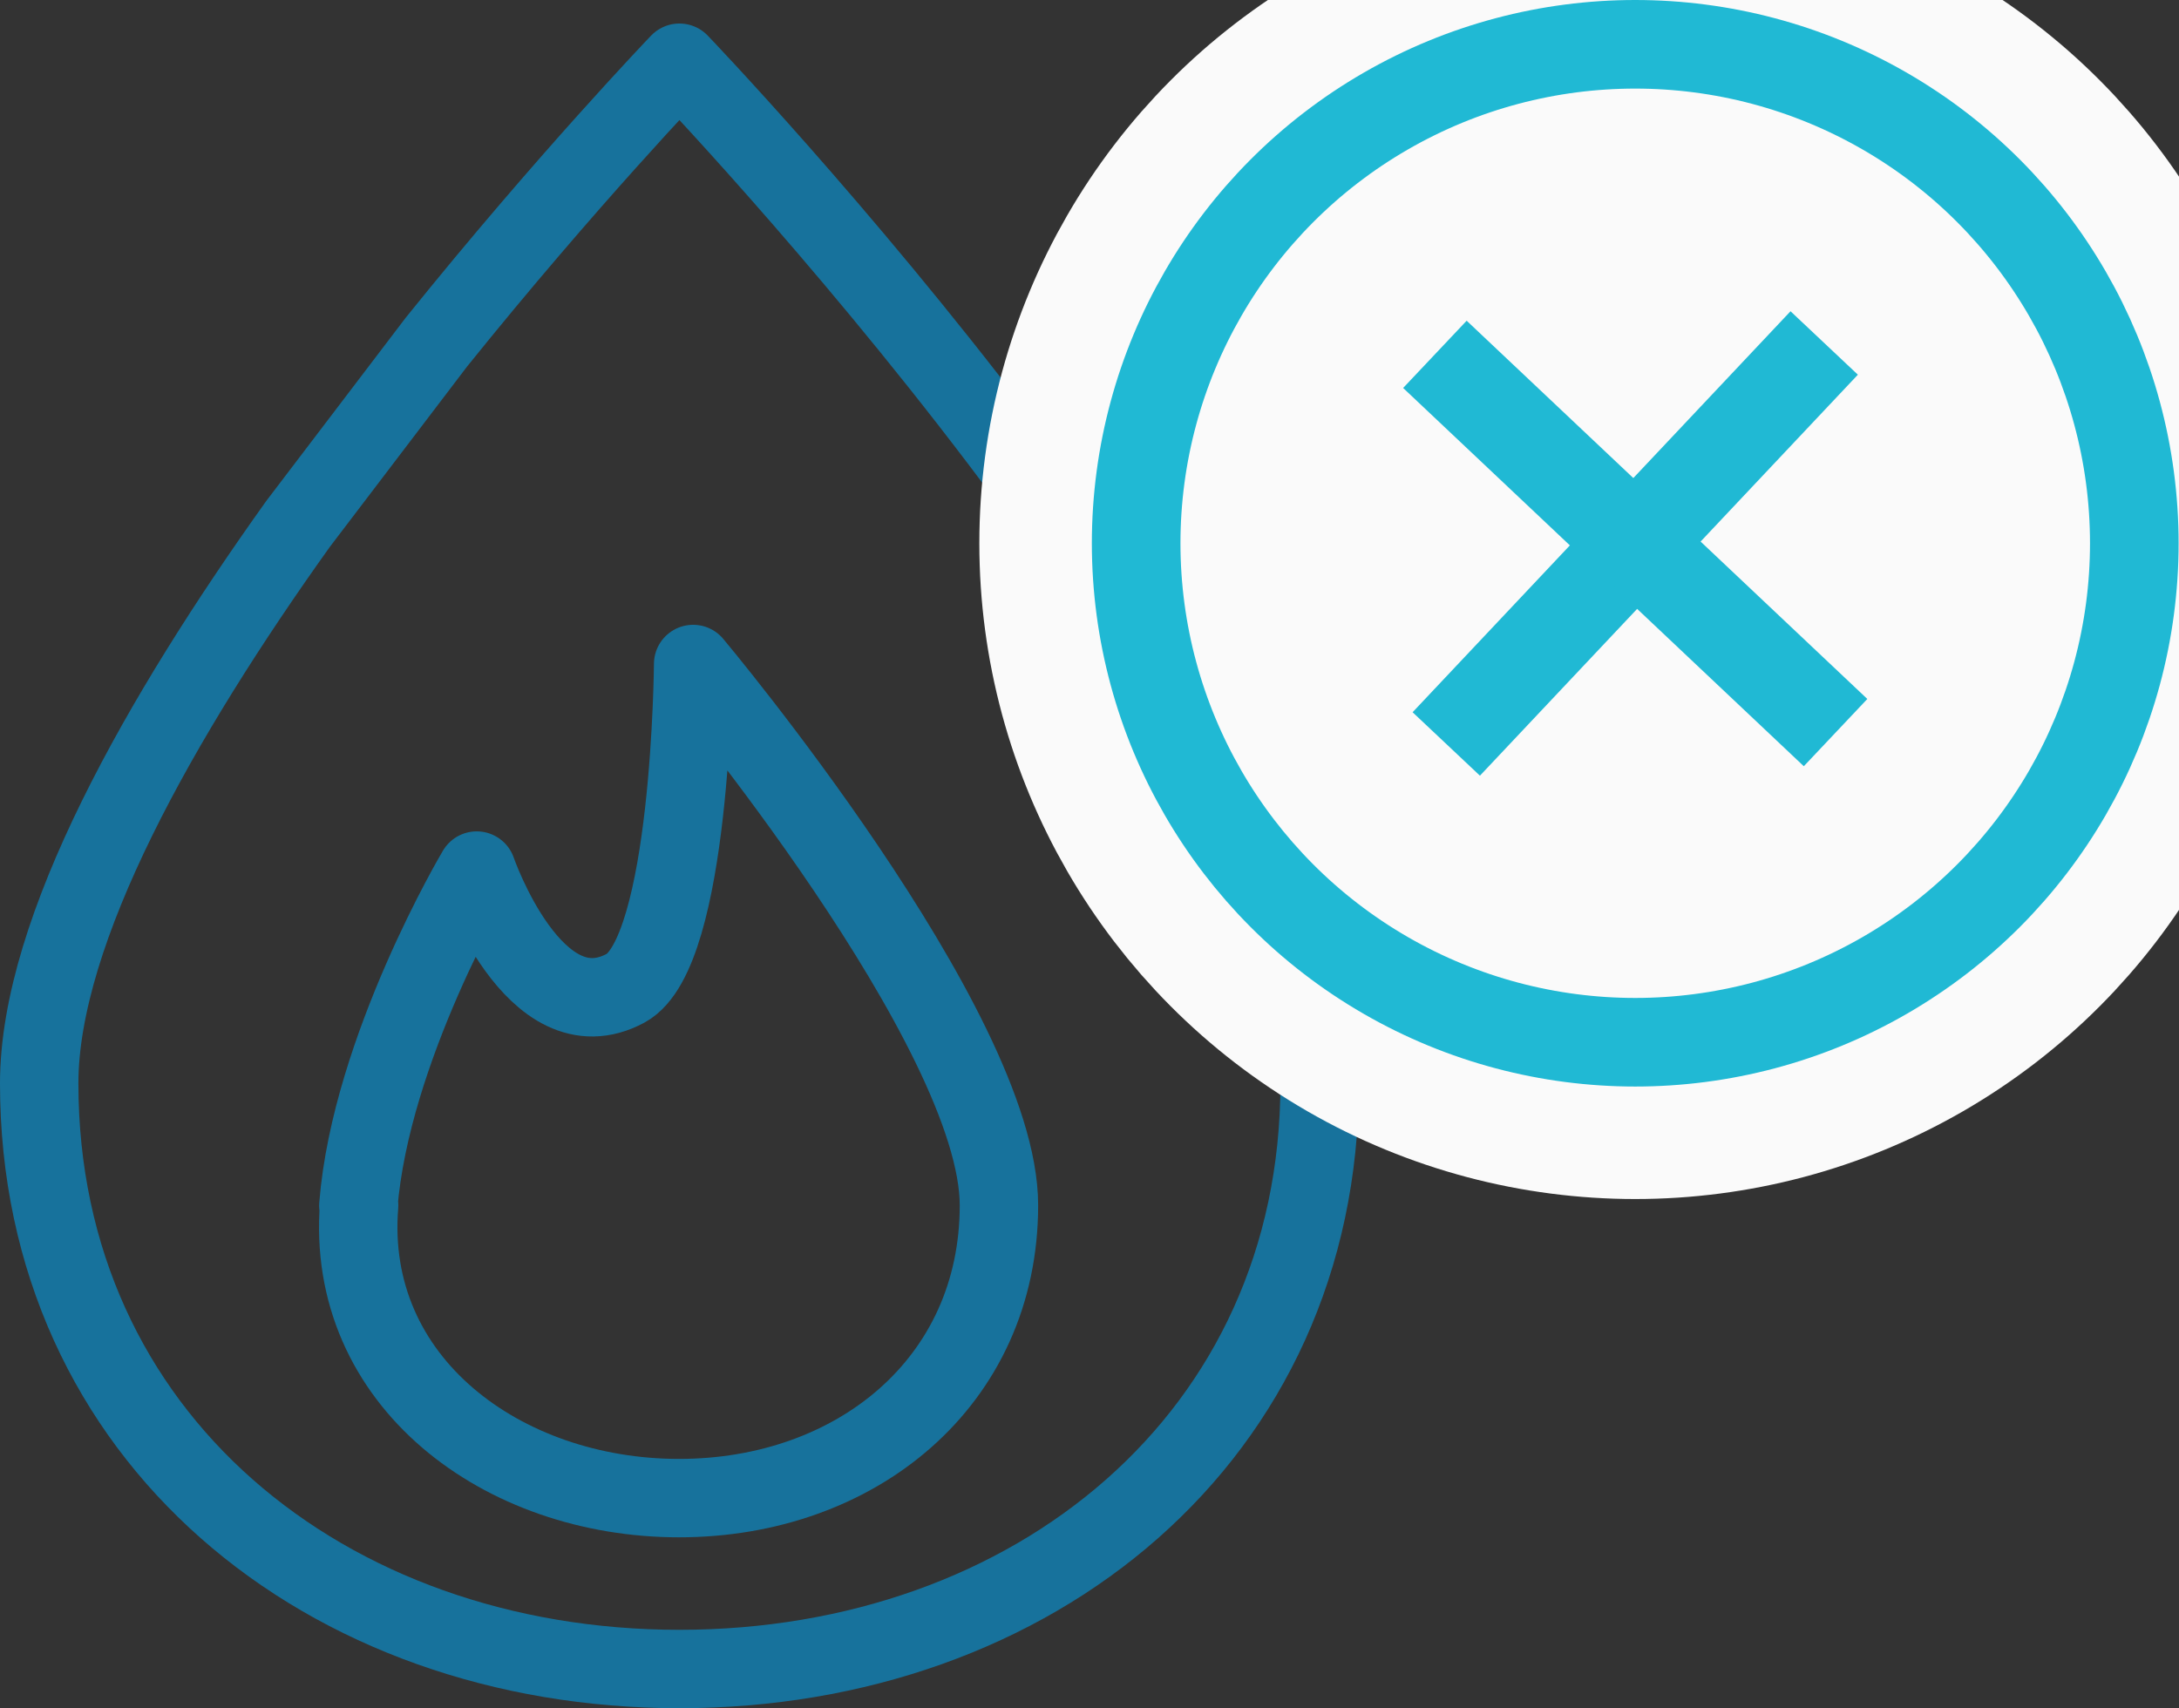
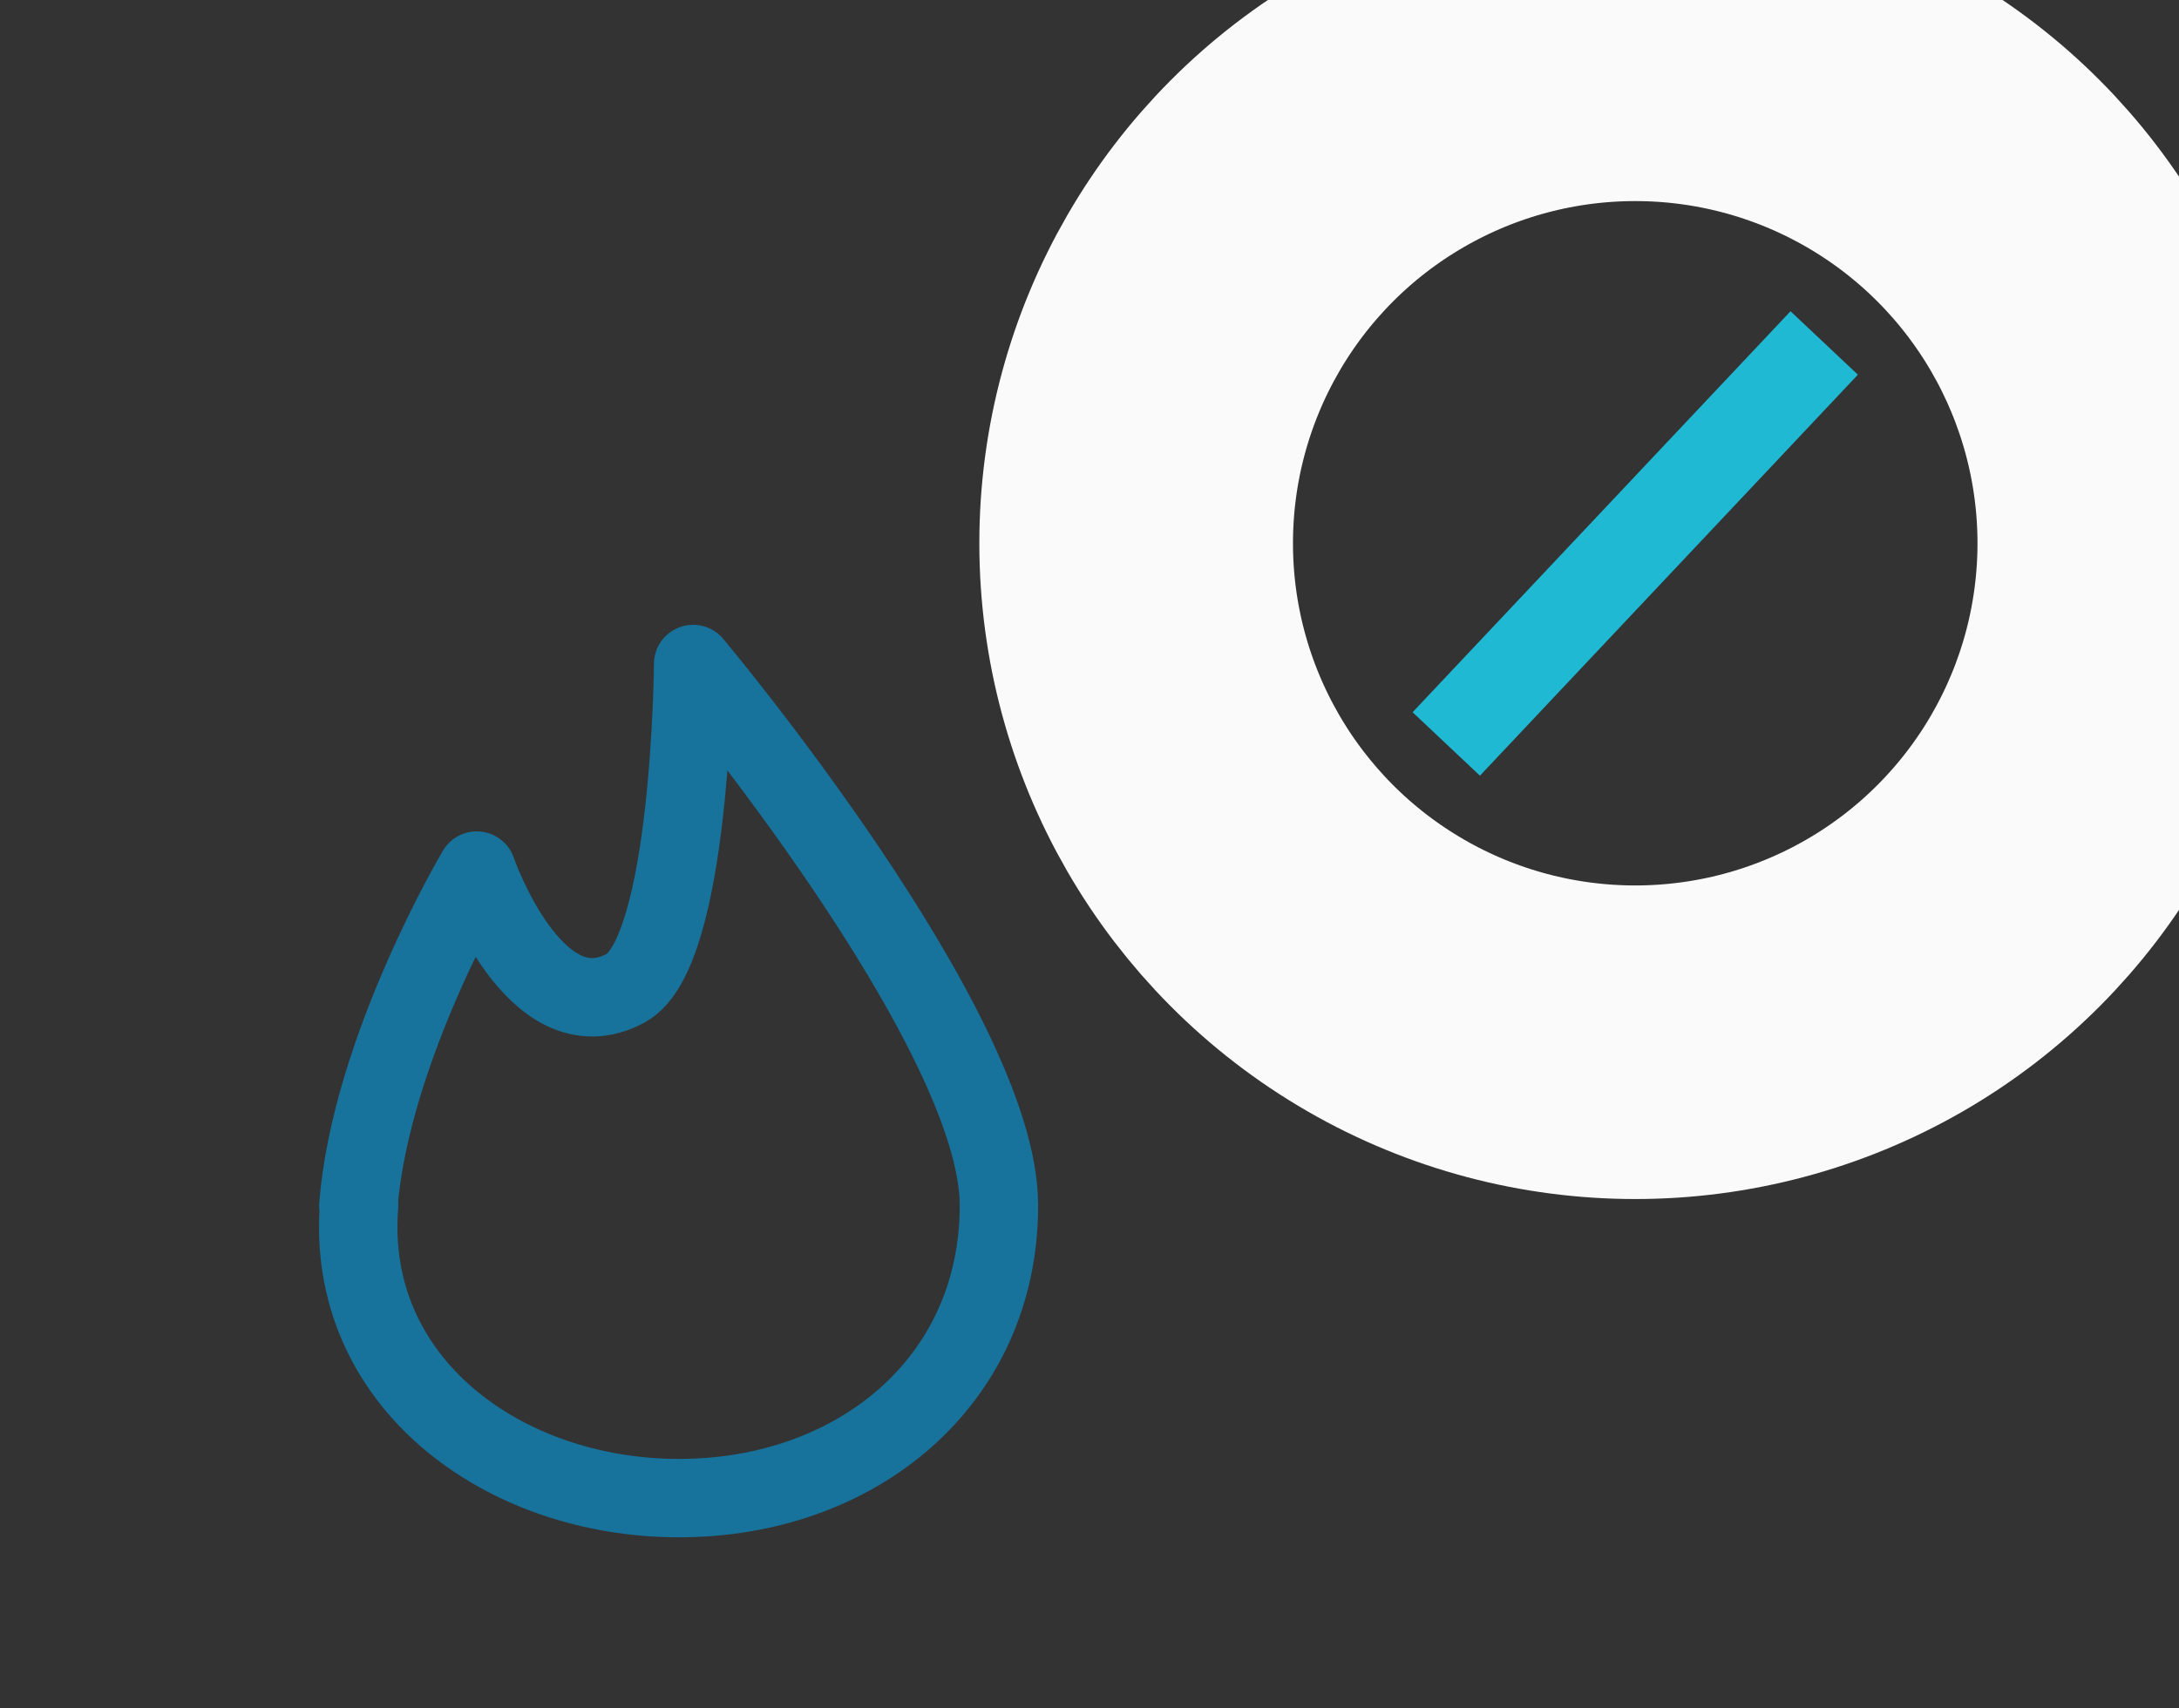
<svg xmlns="http://www.w3.org/2000/svg" xmlns:xlink="http://www.w3.org/1999/xlink" id="b" width="55.58" height="43.58" viewBox="0 0 55.58 43.58">
  <rect x="0" y="0" width="55.58" height="43.58" fill="#333333" stroke="none" />
  <defs>
    <linearGradient id="d" x1="0" y1="22.09" x2="34.65" y2="22.09" gradientUnits="userSpaceOnUse">
      <stop offset="0" stop-color="#17729c" />
      <stop offset="1" stop-color="#17729c" />
    </linearGradient>
    <linearGradient id="e" x1="8.14" y1="27.58" x2="26.49" y2="27.58" xlink:href="#d" />
  </defs>
  <g id="c">
-     <path d="M7.6,13.37c-3.5,4.9-6.6,10.35-6.6,14.27,0,9.02,7.31,14.94,16.33,14.94s16.33-5.92,16.33-14.94S17.33,1.6,17.33,1.6c0,0-2.87,2.99-6.2,7.13l-3.53,4.64Z" fill="none" stroke="url(#d)" stroke-linecap="round" stroke-linejoin="round" stroke-width="2" />
    <path d="M9.16,30.75c-.36,4.49,3.65,7.47,8.16,7.47s8.16-2.96,8.16-7.47-7.8-13.81-7.8-13.81c0,0-.05,7.36-1.72,8.27-2.33,1.26-3.8-3-3.8-3,0,0-2.7,4.54-3.02,8.55Z" fill="none" stroke="url(#e)" stroke-linecap="round" stroke-linejoin="round" stroke-width="2" />
    <circle cx="41.71" cy="13.86" r="12.73" fill="none" stroke="#fafafa" stroke-width="8" />
-     <line x1="46.53" y1="8.75" x2="36.89" y2="18.98" fill="none" stroke="#fafafa" stroke-width="8" />
-     <line x1="46.82" y1="18.69" x2="36.6" y2="9.04" fill="none" stroke="#fafafa" stroke-width="8" />
-     <circle cx="41.71" cy="13.86" r="12.73" fill="#fafafa" stroke="#20b9d4" stroke-linejoin="round" stroke-width="2.26" />
    <line x1="46.53" y1="8.75" x2="36.89" y2="18.98" fill="none" stroke="#20b9d4" stroke-linejoin="round" stroke-width="2.36" />
-     <line x1="46.82" y1="18.69" x2="36.6" y2="9.04" fill="none" stroke="#20b9d4" stroke-linejoin="round" stroke-width="2.36" />
  </g>
</svg>